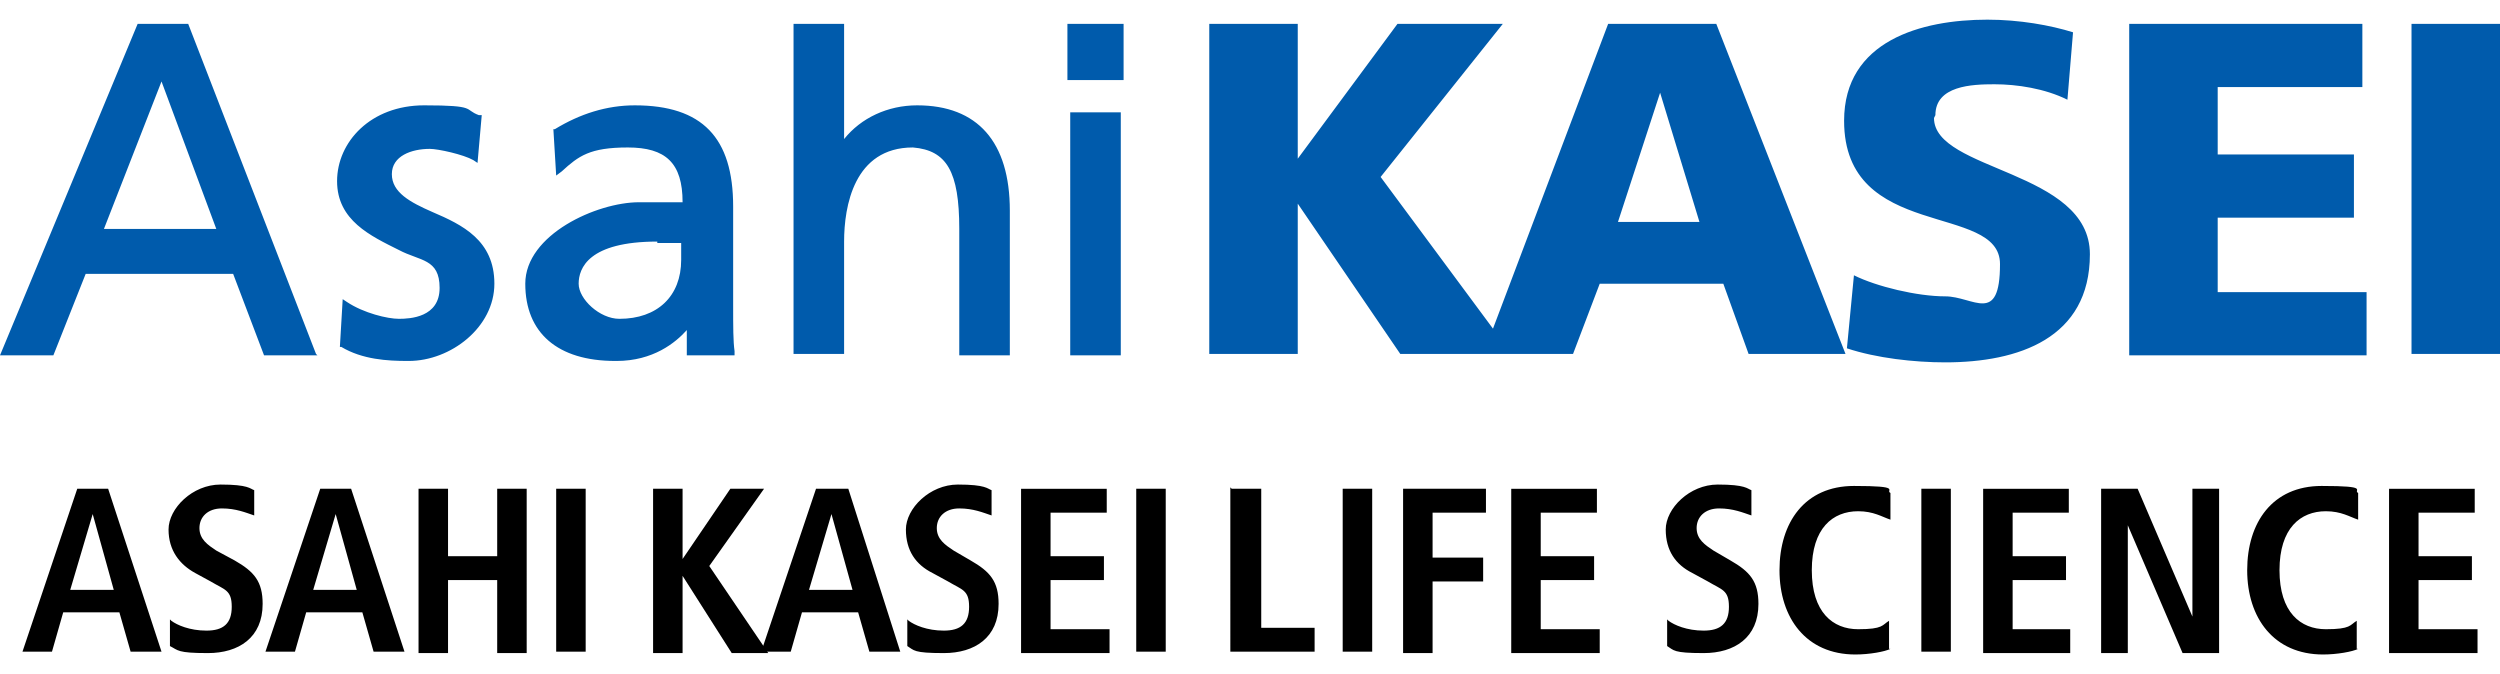
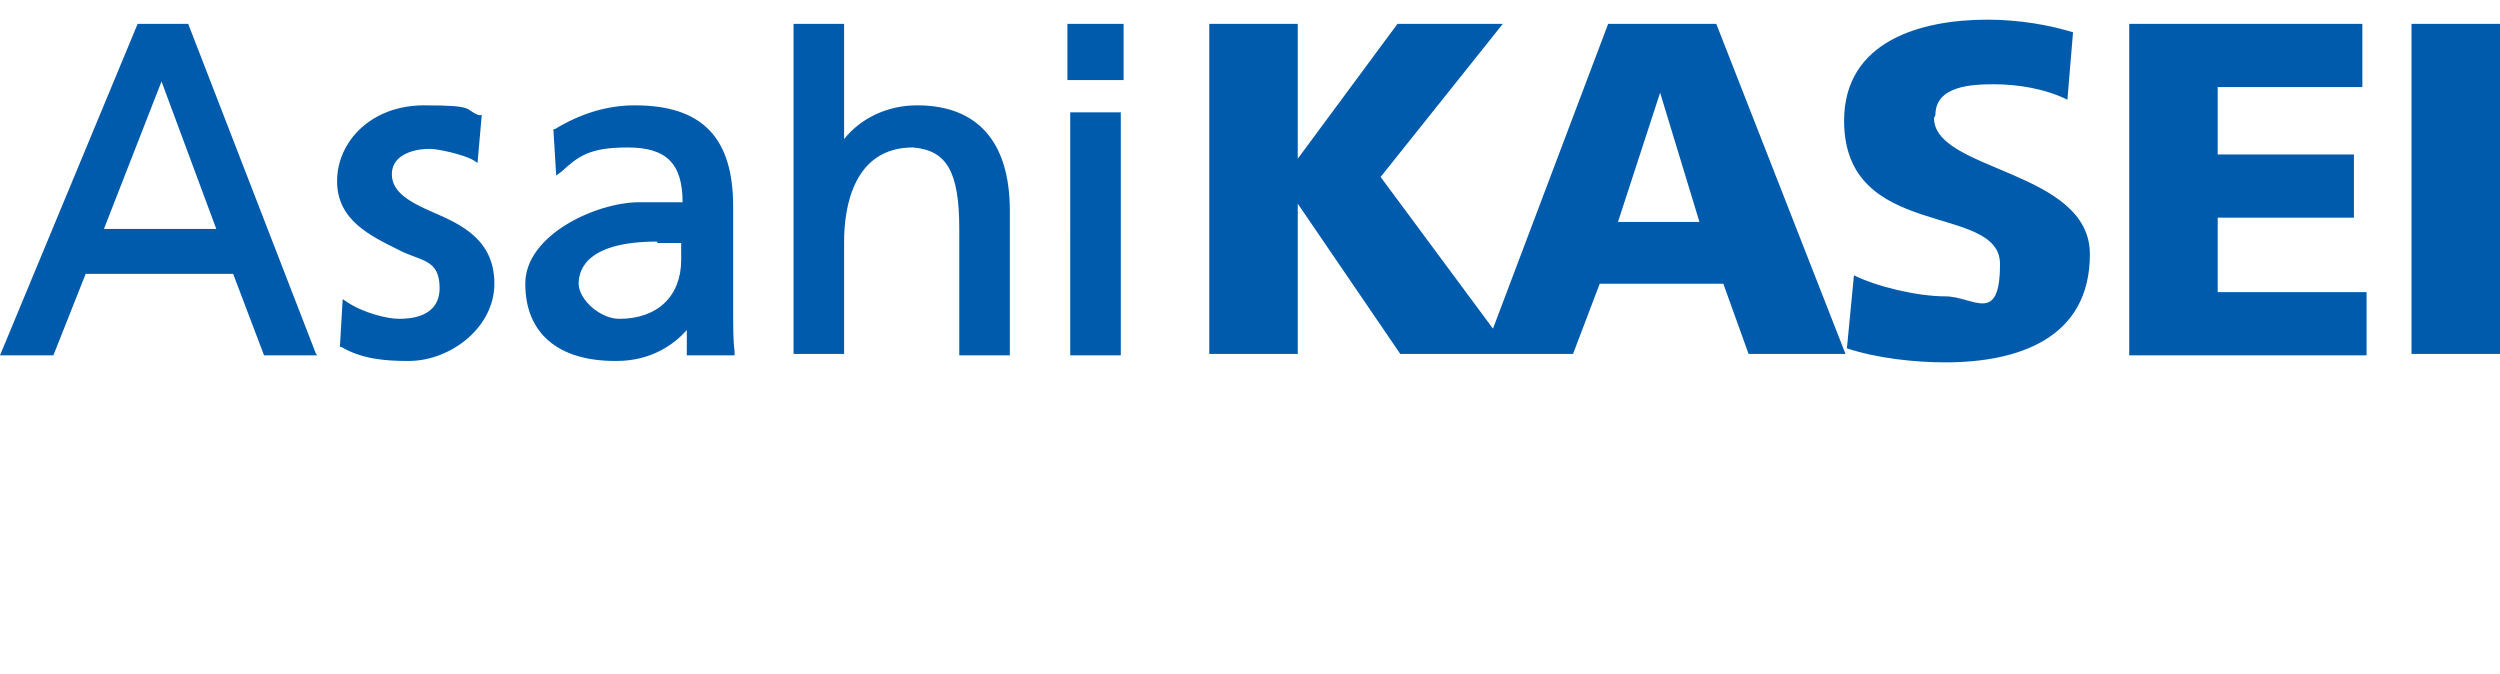
<svg xmlns="http://www.w3.org/2000/svg" id="_レイヤー_1" data-name="レイヤー_1" version="1.1" viewBox="0 0 178 48">
  <defs>
    <style>.st0{fill:#005bac}</style>
  </defs>
  <path d="m114.5 1.7-8.2 21.7-8-10.8L107 1.7h-7.5l-7.1 9.6V1.7h-6.3v23.5h6.3V14.5l7.3 10.7H112l1.9-5h8.8l1.8 5h6.9l-9.2-23.5h-7.7Zm.7 14.1 3-9.2 2.8 9.2h-5.9ZM137.8 8.2c0-2.1 2.6-2.2 4.2-2.2s3.6.3 5.2 1.1l.4-4.8c-1.6-.5-3.8-.9-6.1-.9-4.7 0-10.2 1.5-10.2 7.2 0 8.6 11.1 5.8 11.1 10.2s-1.9 2.3-3.9 2.3-4.9-.7-6.5-1.5l-.5 5.2c2.1.7 4.8 1 7 1 5.2 0 10.3-1.7 10.3-7.7s-11.1-5.9-11.1-9.7ZM157.9 15.5h9.7V11h-9.7V6.2h10.3V1.7h-16.6v23.6h16.9v-4.5h-10.6v-5.3zM171.7 1.7h6.3v23.5h-6.3zM29 25.7c-1.4 0-3.2-.1-4.7-1h-.1l.2-3.4.3.2c1.2.8 2.9 1.2 3.7 1.2s2.9-.1 2.9-2.2-1.4-1.9-2.9-2.7c-2-1-4.4-2.1-4.4-4.9s2.4-5.4 6.2-5.4 2.8.3 3.9.7h.2l-.3 3.4-.3-.2c-.7-.4-2.5-.8-3.1-.8-1.3 0-2.7.5-2.7 1.8s1.3 2 2.9 2.7c2.1.9 4.4 2 4.4 5.1s-3.1 5.5-6.1 5.5ZM43.8 25.7c-4.1 0-6.4-2-6.4-5.5s5.1-5.8 8.1-5.8h3.1c0-2.8-1.2-3.9-3.9-3.9s-3.5.6-4.7 1.7l-.4.3-.2-3.3h.1c1.8-1.1 3.7-1.7 5.7-1.7 4.8 0 7 2.3 7 7.2v7c0 1.6 0 2.6.1 3.3v.3h-3.4v-1.8c-.8.9-2.4 2.2-5 2.2Zm3-8.5c-4.9 0-5.6 1.9-5.6 3s1.5 2.5 2.9 2.5c2.7 0 4.4-1.6 4.4-4.2v-1.2h-1.7ZM71.9 25.3h-3.6v-9c0-4.1-.9-5.6-3.3-5.8-4.2 0-4.9 4.2-4.9 6.7v8h-3.6V1.7h3.6v8.2c1.2-1.5 3.1-2.4 5.2-2.4 4.3 0 6.6 2.6 6.6 7.5v10.3ZM79.8 25.3h-3.6V8h3.6v17.3ZM80 5.7h-4v-4h4v4ZM22.6 25.3h-3.8l-2.2-5.8H6.1l-2.3 5.8H0L9.8 1.7h3.6l9.1 23.5Zm-15.2-9h8L11.5 5.8 7.4 16.3Z" class="st0" />
-   <path d="M87.7 34.8h2.1v9.9h3.8v1.7h-6V34.7ZM95.6 34.8h2.1v11.6h-2.1zM99.9 34.8h5.9v1.7H102v3.2h3.6v1.7H102v5.1h-2.1V34.8ZM107.6 34.8v11.7h6.3v-1.7h-4.2v-3.5h3.8v-1.7h-3.8v-3.1h4v-1.7h-6.1zM141.2 34.8v11.7h6.2v-1.7h-4.1v-3.5h3.8v-1.7h-3.8v-3.1h4v-1.7h-6.1zM170.1 34.8v11.7h6.3v-1.7h-4.2v-3.5h3.8v-1.7h-3.8v-3.1h4v-1.7h-6.1zM118.8 44.2c.4.3 1.3.7 2.5.7s1.8-.5 1.8-1.7-.5-1.2-1.5-1.8l-1.1-.6c-1.2-.6-1.9-1.6-1.9-3.1s1.7-3.2 3.7-3.2 2.1.3 2.4.4v1.8c-.6-.2-1.3-.5-2.3-.5s-1.6.6-1.6 1.4.6 1.2 1.2 1.6l1.2.7c1.4.8 2 1.5 2 3.1 0 2.4-1.7 3.5-3.9 3.5s-2.1-.2-2.6-.5v-1.9ZM134.6 46.2c-.4.2-1.5.4-2.5.4-3.5 0-5.4-2.6-5.4-6s1.8-6 5.3-6 2.2.3 2.6.5V37c-.6-.2-1.2-.6-2.3-.6-1.8 0-3.3 1.2-3.3 4.2s1.5 4.2 3.3 4.2 1.7-.3 2.2-.6v2ZM167.9 46.2c-.4.2-1.5.4-2.5.4-3.5 0-5.4-2.6-5.4-6s1.8-6 5.3-6 2.2.3 2.6.5V37c-.6-.2-1.2-.6-2.3-.6-1.8 0-3.3 1.2-3.3 4.2s1.5 4.2 3.3 4.2 1.7-.3 2.2-.6v2ZM136.8 34.8h2.1v11.6h-2.1zM149.7 34.8h2.5l3.9 9.1v-9.1h1.9v11.7h-2.6l-3.9-9.1v9.1h-1.9V34.8ZM59.2 36.6l1.5 5.4h-3.1l1.6-5.4Zm-1.1-1.8-3.9 11.6h2.1l.8-2.8h4l.8 2.8h2.2l-3.7-11.6h-2.3ZM64.7 44.2c.4.3 1.3.7 2.5.7s1.8-.5 1.8-1.7-.5-1.2-1.5-1.8l-1.1-.6c-1.2-.6-1.9-1.6-1.9-3.1s1.7-3.2 3.7-3.2 2.1.3 2.4.4v1.8c-.6-.2-1.3-.5-2.3-.5s-1.6.6-1.6 1.4.6 1.2 1.2 1.6l1.2.7c1.4.8 2 1.5 2 3.1 0 2.4-1.7 3.5-3.9 3.5s-2.1-.2-2.6-.5v-1.9ZM6.6 36.6 8.1 42H5l1.6-5.4Zm-1.1-1.8L1.6 46.4h2.1l.8-2.8h4l.8 2.8h2.2L7.7 34.8H5.4ZM12.2 44.2c.4.3 1.3.7 2.5.7s1.8-.5 1.8-1.7S16 42 15 41.4l-1.1-.6c-1.1-.6-1.9-1.6-1.9-3.1s1.7-3.2 3.7-3.2 2.1.3 2.4.4v1.8c-.6-.2-1.3-.5-2.3-.5s-1.6.6-1.6 1.4.6 1.2 1.2 1.6l1.3.7c1.4.8 2 1.5 2 3.1 0 2.4-1.7 3.5-3.9 3.5s-2.1-.2-2.7-.5v-1.9ZM23.9 36.6l1.5 5.4h-3.1l1.6-5.4Zm-1.1-1.8-3.9 11.6H21l.8-2.8h4l.8 2.8h2.2L25 34.8h-2.3ZM35.4 34.8v4.8h-3.5v-4.8h-2.1v11.7h2.1v-5.2h3.5v5.2h2.1V34.8h-2.1zM39.6 34.8h2.1v11.6h-2.1zM80.9 34.8H83v11.6h-2.1z" />
-   <path d="m52 34.8-3.4 5v-5h-2.1v11.7h2.1V41l3.5 5.5h2.6l-4.2-6.2 3.9-5.5H52zM72.7 34.8v11.7H79v-1.7h-4.2v-3.5h3.8v-1.7h-3.8v-3.1h4v-1.7h-6.1z" />
</svg>